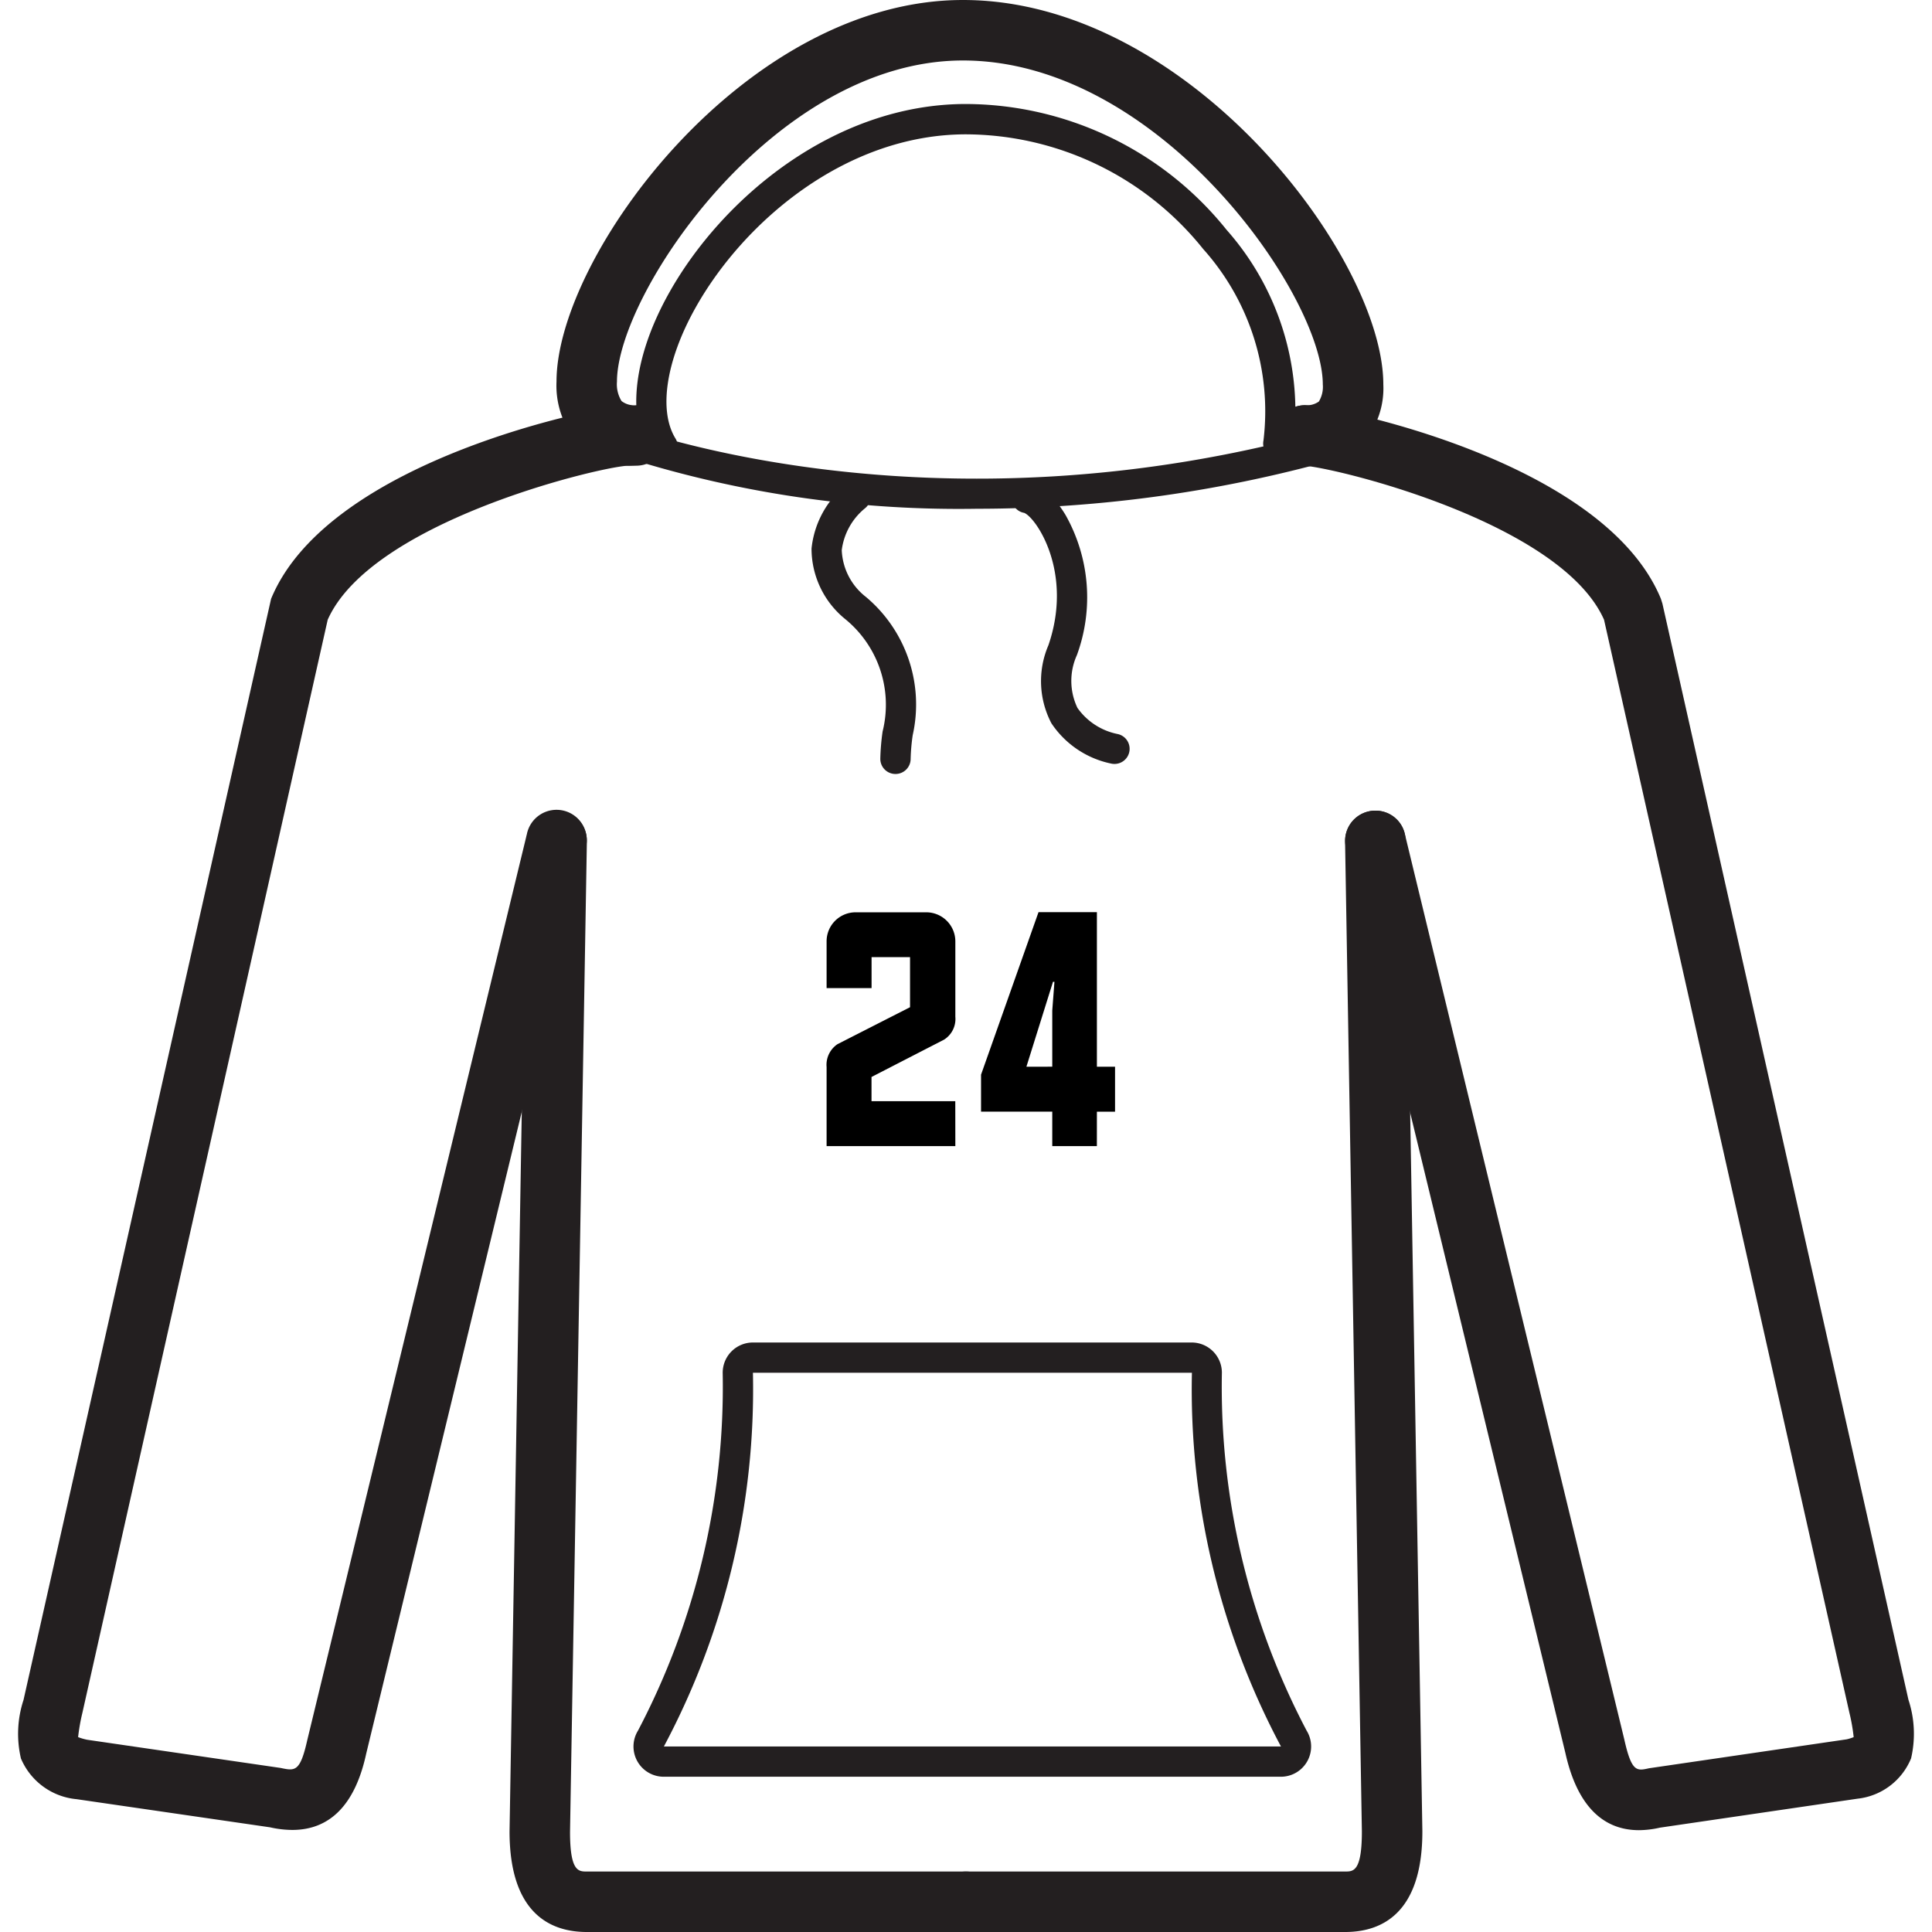
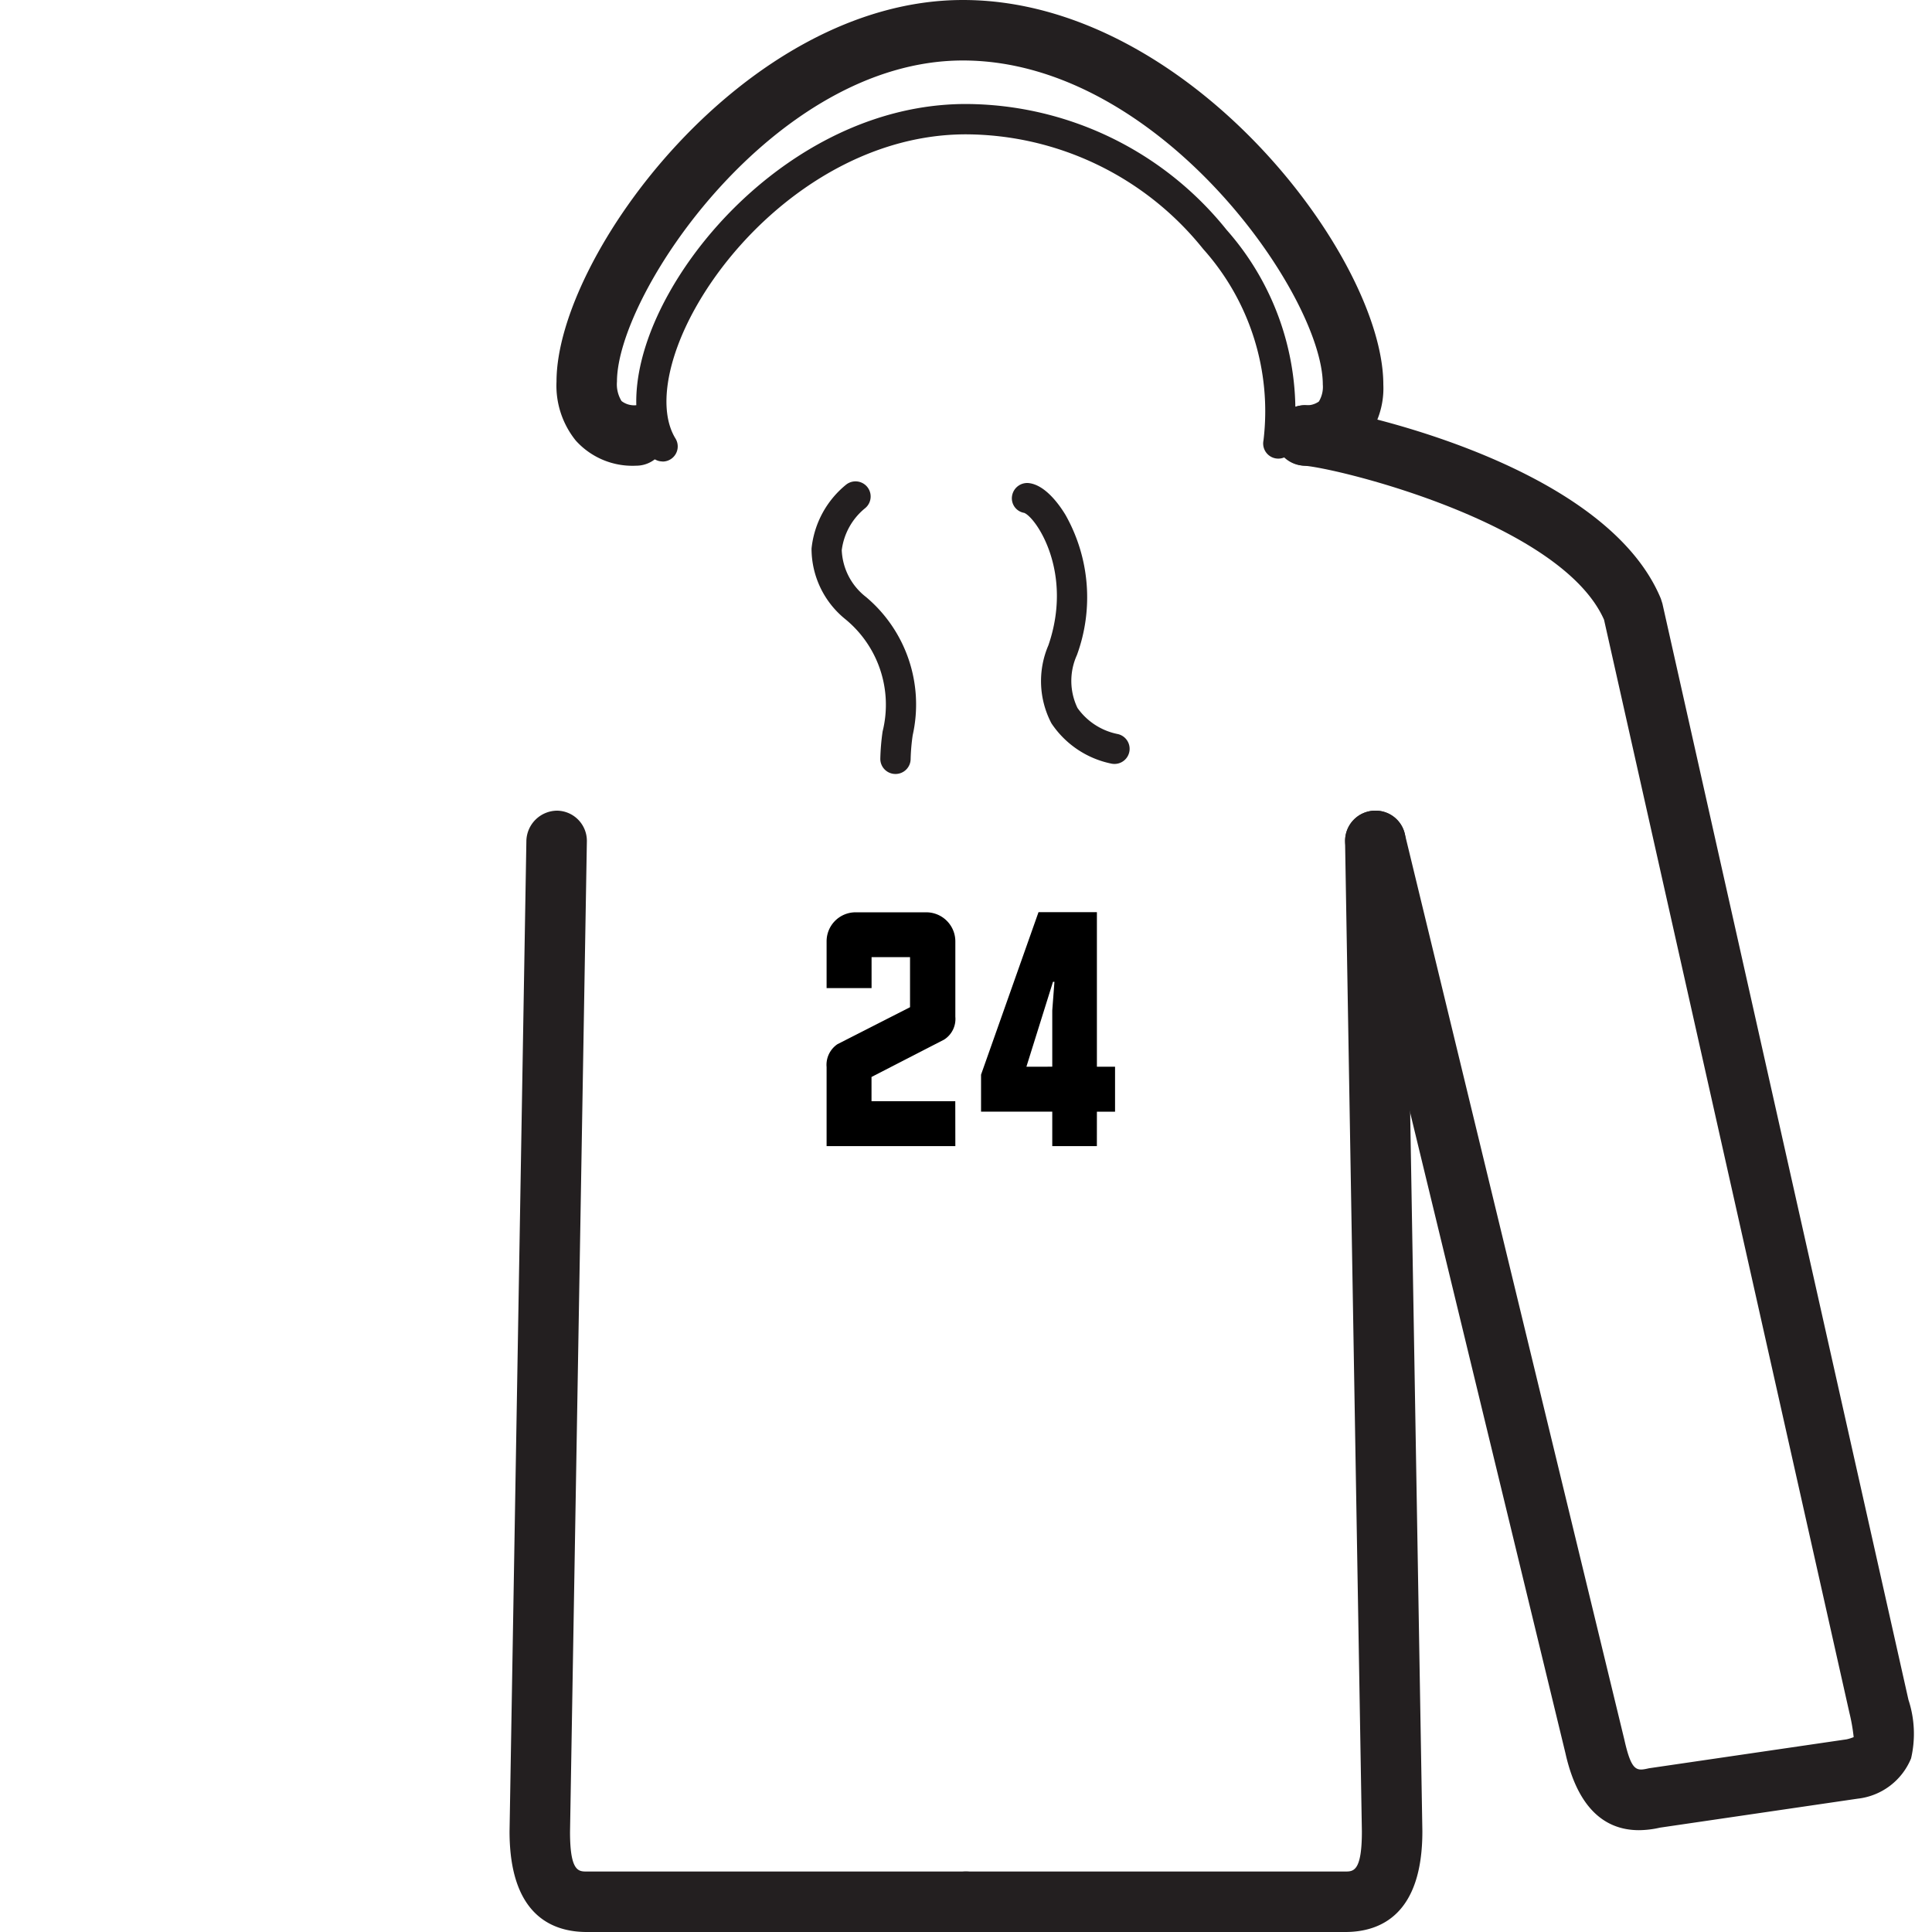
<svg xmlns="http://www.w3.org/2000/svg" width="800px" height="800px" viewBox="-0.59 0 63.885 63.885">
  <g id="Hoodie" transform="translate(-329.05 -258.227)">
    <g id="Group_152" data-name="Group 152">
-       <path id="Path_111" data-name="Path 111" d="M360.4,322.112H347.862c-1.165,0-2.553-.577-2.553-3.327l.557-32.769a1.025,1.025,0,0,1,1.017-.983,1,1,0,0,1,.983,1.017l-.557,32.752c0,1.31.281,1.31.553,1.31H360.4a1,1,0,0,1,0,2Z" fill="#231f20" />
+       <path id="Path_111" data-name="Path 111" d="M360.4,322.112H347.862c-1.165,0-2.553-.577-2.553-3.327l.557-32.769a1.025,1.025,0,0,1,1.017-.983,1,1,0,0,1,.983,1.017l-.557,32.752c0,1.31.281,1.31.553,1.31H360.4a1,1,0,0,1,0,2" fill="#231f20" />
    </g>
    <g id="Group_153" data-name="Group 153">
-       <path id="Path_112" data-name="Path 112" d="M338.125,318.737a3.408,3.408,0,0,1-.738-.087l-6.394-.93a2.217,2.217,0,0,1-1.841-1.347,3.586,3.586,0,0,1,.086-1.935l8.186-36.41c1.925-4.661,11.057-6.4,11.766-6.4h0a1,1,0,0,1,0,2c-1.112.084-8.471,1.887-9.894,5.092l-8.114,36.155a6.3,6.3,0,0,0-.139.793,1.9,1.9,0,0,0,.3.087l6.395.932c.476.1.645.14.883-.923l7.263-29.964a1,1,0,1,1,1.943.47l-7.258,29.946C340.207,317.888,339.382,318.737,338.125,318.737Z" fill="#231f20" />
-     </g>
+       </g>
    <g id="Group_154" data-name="Group 154">
      <path id="Path_113" data-name="Path 113" d="M372.943,322.112H360.4a1,1,0,0,1,0-2h12.54c.272,0,.553,0,.553-1.327l-.556-32.735a1,1,0,0,1,.983-1.017.986.986,0,0,1,1.017.983l.556,32.752C375.5,321.535,374.107,322.112,372.943,322.112Z" fill="#231f20" />
    </g>
    <g id="Group_155" data-name="Group 155">
      <path id="Path_114" data-name="Path 114" d="M382.656,318.745c-1.224,0-2.055-.852-2.433-2.549l-7.255-29.928a1,1,0,1,1,1.944-.47l7.258,29.946c.242,1.082.41,1.045.816.954l6.537-.957a1.516,1.516,0,0,0,.232-.073,6.1,6.1,0,0,0-.14-.8L381.5,278.718c-1.422-3.2-8.781-5.008-9.923-5.093a1.018,1.018,0,0,1-.945-1.037.989.989,0,0,1,.983-.962c.709,0,9.84,1.741,11.765,6.4l.051.162,8.135,36.245a3.589,3.589,0,0,1,.087,1.938,2.167,2.167,0,0,1-1.771,1.333l-6.536.958A3.181,3.181,0,0,1,382.656,318.745Z" fill="#231f20" />
    </g>
    <g id="Group_156" data-name="Group 156">
-       <path id="Path_115" data-name="Path 115" d="M367.873,303.619a25.12,25.12,0,0,0,2.945,12.359H350.412a25.12,25.12,0,0,0,2.945-12.359h14.516m0-1H353.357a1,1,0,0,0-1,1,24.439,24.439,0,0,1-2.8,11.833,1,1,0,0,0,.851,1.526h20.406a1,1,0,0,0,.85-1.528,24.423,24.423,0,0,1-2.8-11.831,1,1,0,0,0-1-1Z" fill="#231f20" />
-     </g>
+       </g>
    <g id="Group_157" data-name="Group 157">
      <path id="Path_116" data-name="Path 116" d="M353.356,271.167" fill="none" stroke="#231f20" stroke-miterlimit="10" stroke-width="1" />
    </g>
    <g id="Group_158" data-name="Group 158">
      <path id="Path_117" data-name="Path 117" d="M358.069,283.82a.5.5,0,0,1-.5-.5,7.464,7.464,0,0,1,.076-.906,3.656,3.656,0,0,0-1.239-3.718,3,3,0,0,1-1.111-2.33,3.133,3.133,0,0,1,1.147-2.116.5.5,0,0,1,.615.789h0a2.131,2.131,0,0,0-.763,1.38,2.063,2.063,0,0,0,.8,1.547,4.643,4.643,0,0,1,1.546,4.572,6.568,6.568,0,0,0-.068.782A.5.5,0,0,1,358.069,283.82Z" fill="#231f20" />
    </g>
    <g id="Group_159" data-name="Group 159">
      <path id="Path_118" data-name="Path 118" d="M365.314,283.488a.51.51,0,0,1-.087-.007,3.134,3.134,0,0,1-2-1.337,3,3,0,0,1-.1-2.579c.829-2.41-.4-4.215-.8-4.379a.487.487,0,0,1-.4-.569.507.507,0,0,1,.587-.411c.548.086,1.008.763,1.18,1.05a5.543,5.543,0,0,1,.375,4.635,2.064,2.064,0,0,0,.02,1.746,2.141,2.141,0,0,0,1.313.859.5.5,0,0,1-.085.992Z" fill="#231f20" />
    </g>
    <g id="Group_160" data-name="Group 160">
      <path id="Path_119" data-name="Path 119" d="M371.612,273.626a1,1,0,1,1,0-2,.688.688,0,0,0,.458-.121.938.938,0,0,0,.131-.565c0-2.935-5.4-10.713-11.9-10.713-6.244,0-11.44,7.709-11.44,10.618a1.059,1.059,0,0,0,.151.643.685.685,0,0,0,.486.138,1,1,0,0,1,0,2,2.519,2.519,0,0,1-2-.832,2.892,2.892,0,0,1-.636-1.949c0-4.155,6.221-12.618,13.44-12.618,7.464,0,13.9,8.527,13.9,12.713a2.758,2.758,0,0,1-.634,1.891A2.491,2.491,0,0,1,371.612,273.626Z" fill="#231f20" />
    </g>
    <g id="Group_161" data-name="Group 161">
      <path id="Path_120" data-name="Path 120" d="M350.37,273.486a.5.5,0,0,1-.426-.238c-.769-1.248-.531-3.24.635-5.326,1.739-3.114,5.452-6.256,9.824-6.256a11.1,11.1,0,0,1,8.616,4.161,9.048,9.048,0,0,1,2.2,7.165.5.5,0,0,1-.98-.2,8.039,8.039,0,0,0-1.994-6.331,10.1,10.1,0,0,0-7.841-3.792c-3.967,0-7.354,2.885-8.951,5.744-.972,1.739-1.224,3.393-.657,4.314a.5.5,0,0,1-.425.762Z" fill="#231f20" />
    </g>
    <g id="Group_162" data-name="Group 162">
-       <path id="Path_121" data-name="Path 121" d="M360.768,275.05a36.528,36.528,0,0,1-12.424-1.96.5.5,0,0,1,.375-.927c.1.041,10.4,4.1,23.95.2a.5.5,0,1,1,.276.961A43.98,43.98,0,0,1,360.768,275.05Z" fill="#231f20" />
-     </g>
+       </g>
    <g id="Group_165" data-name="Group 165">
      <g id="Group_163" data-name="Group 163">
        <path id="Path_122" data-name="Path 122" d="M360.05,296.125h-4.257v-2.614a.823.823,0,0,1,.359-.756l2.4-1.223v-1.655H357.28V290.9h-1.487v-1.547a.959.959,0,0,1,.947-.959h2.351a.962.962,0,0,1,.959.959v2.495a.808.808,0,0,1-.372.756l-2.4,1.235v.8h2.77Z" />
      </g>
      <g id="Group_164" data-name="Group 164">
        <path id="Path_123" data-name="Path 123" d="M364.73,296.125h-1.475v-1.139H360.9v-1.223l1.9-5.373h1.931V293.5h.6v1.487h-.6Zm-1.475-2.626V291.64l.072-.948h-.048L362.4,293.5Z" />
      </g>
    </g>
  </g>
</svg>